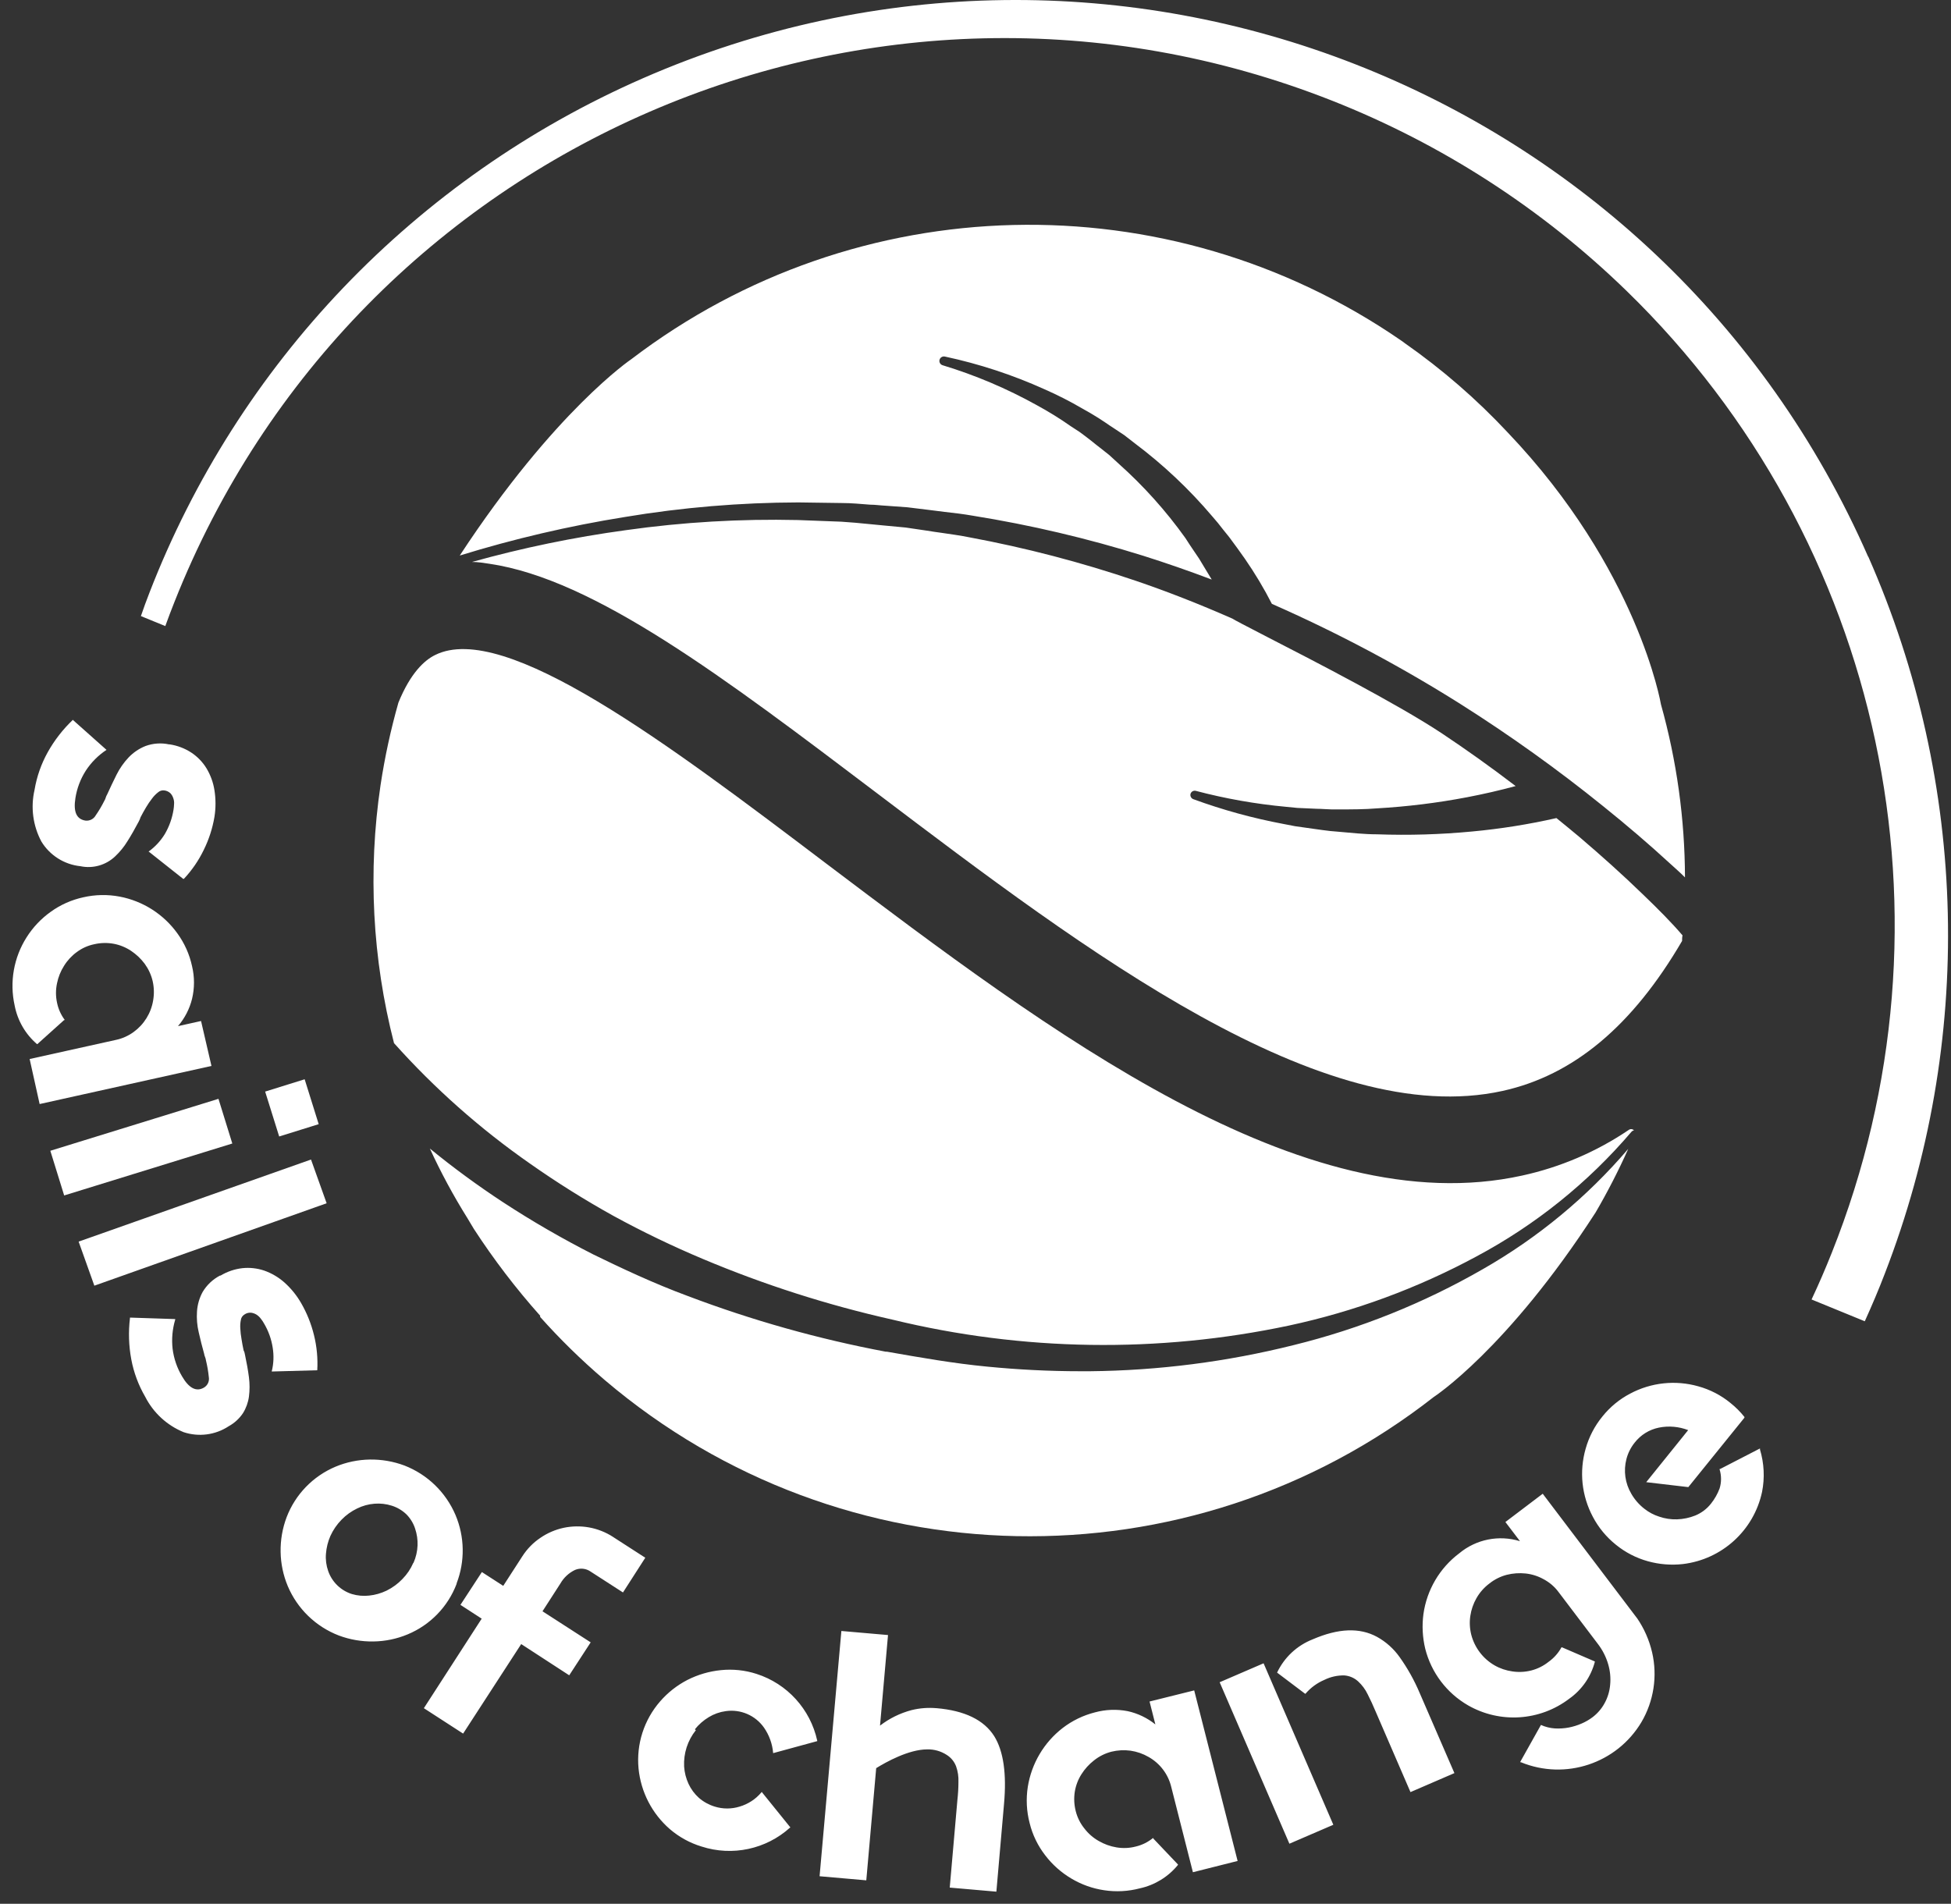
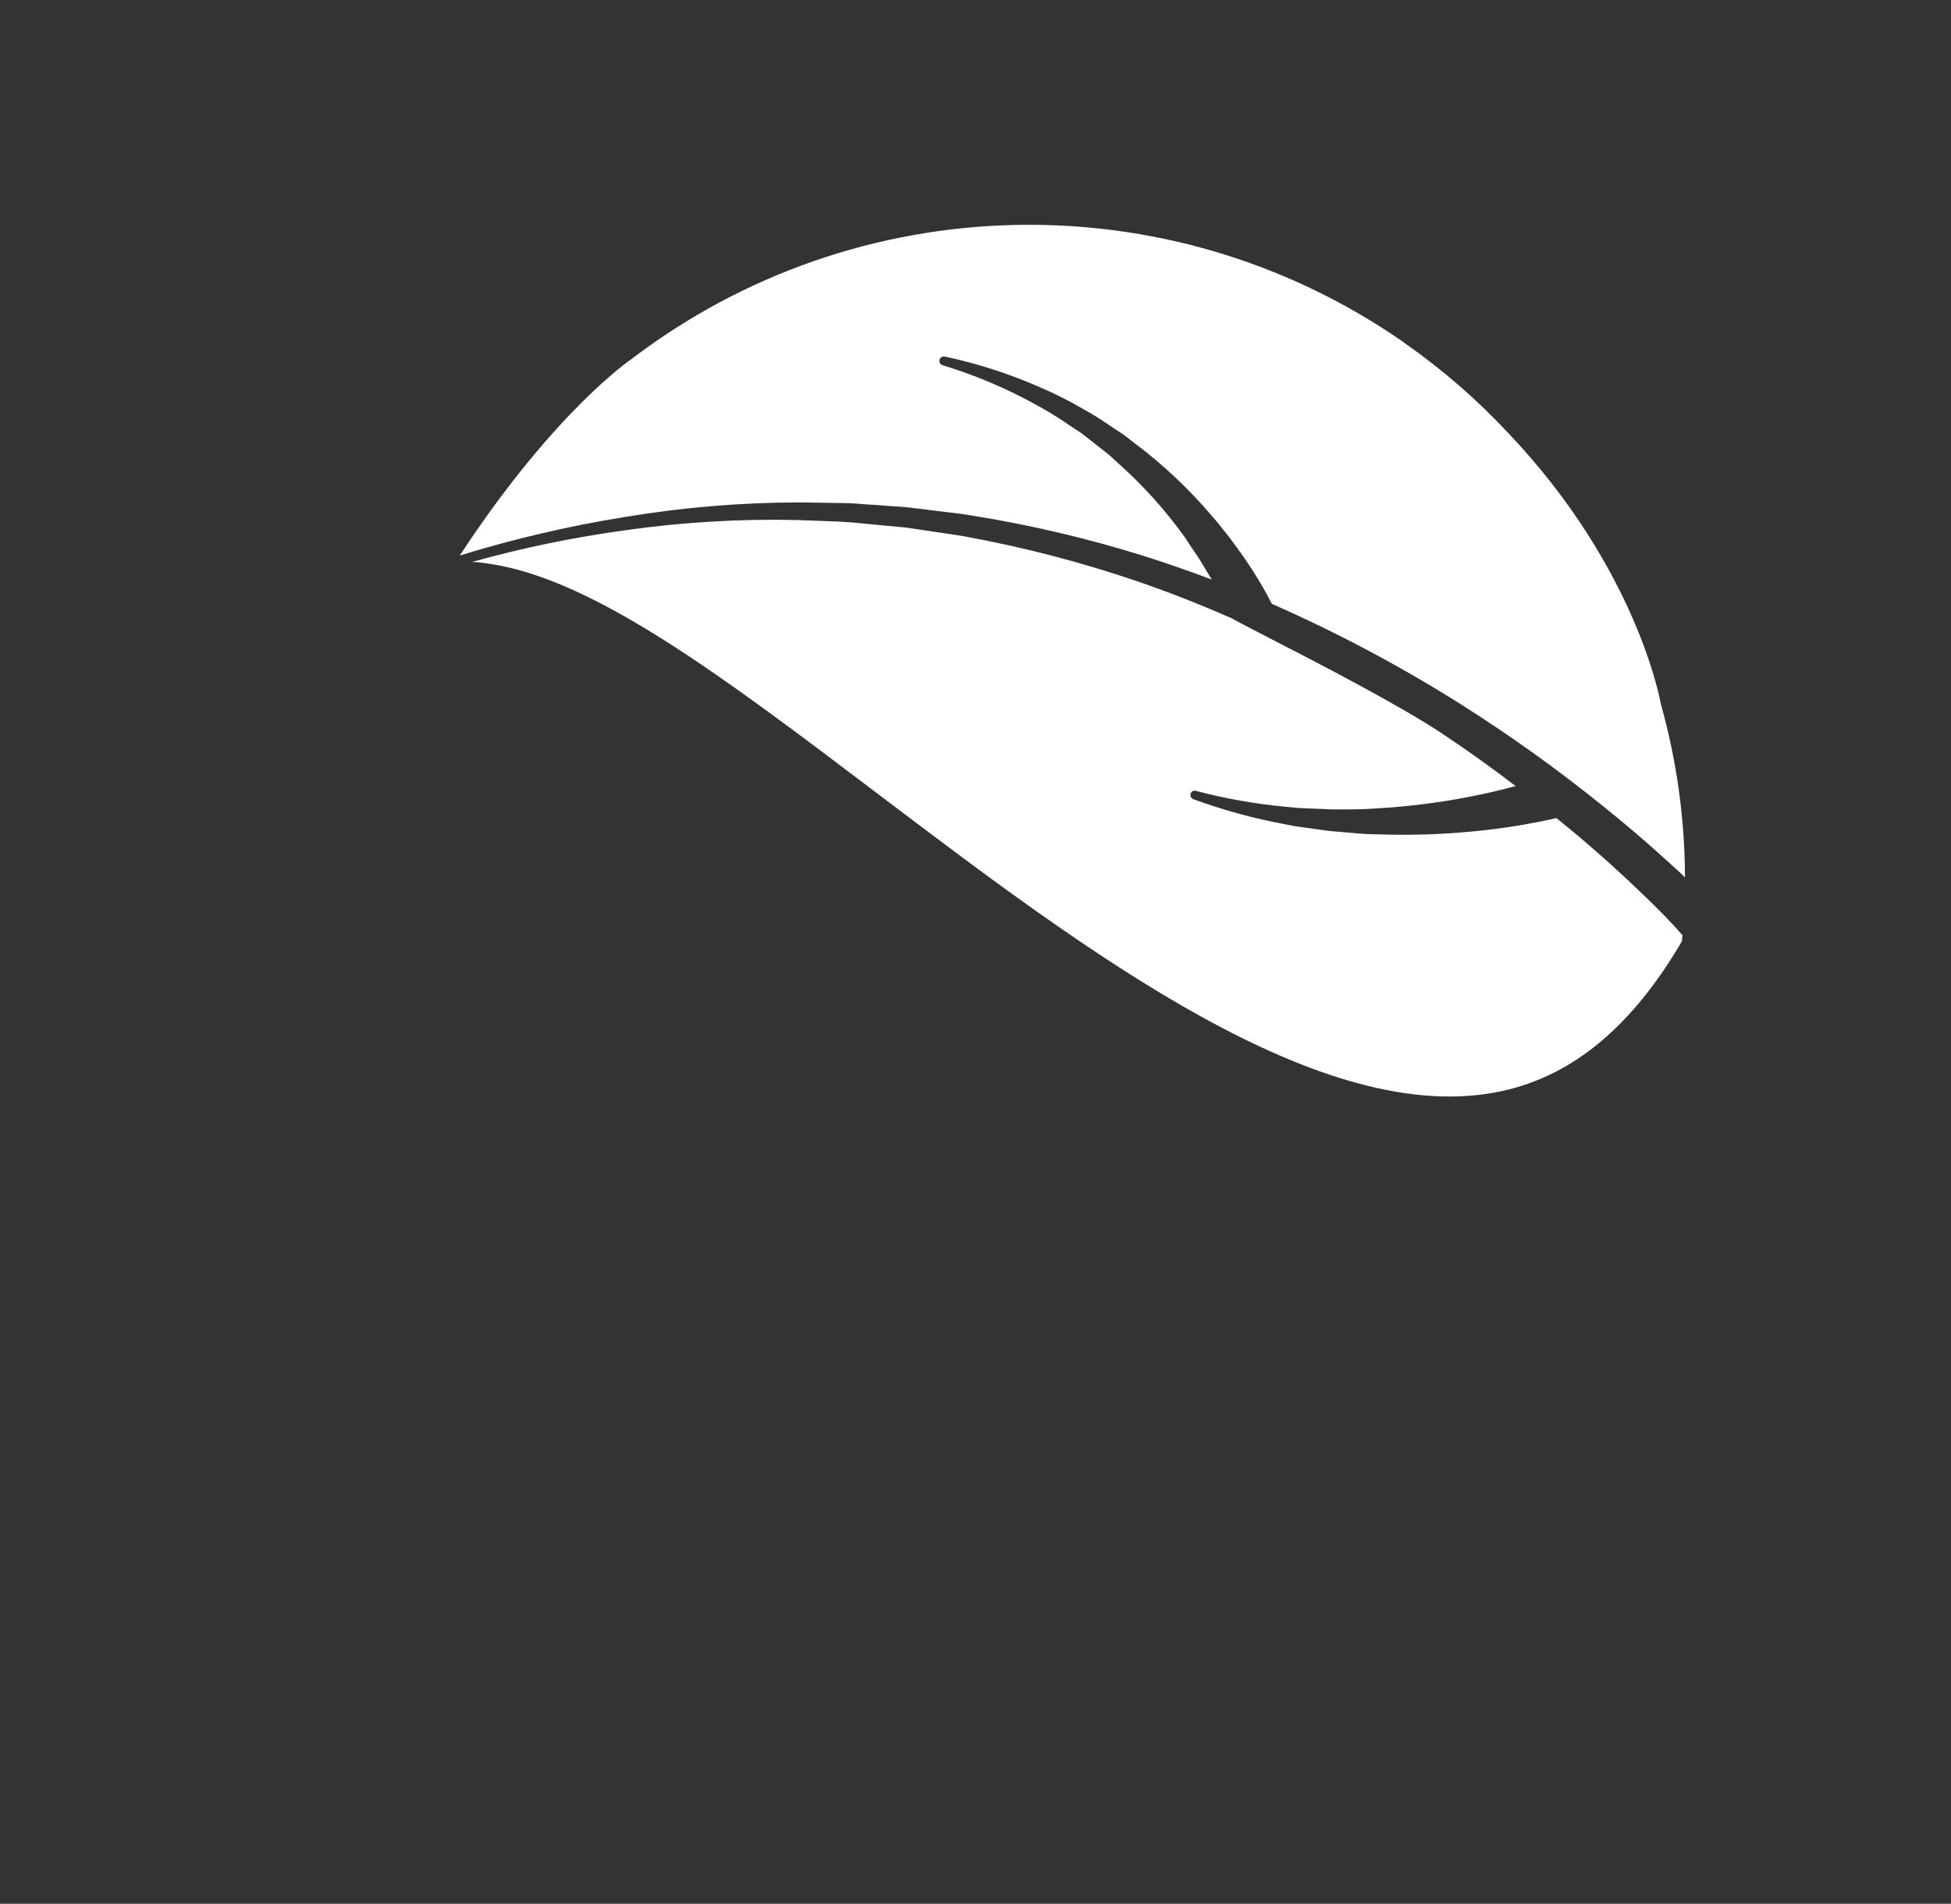
<svg xmlns="http://www.w3.org/2000/svg" width="83" height="81" viewBox="0 0 83 81" fill="none">
  <rect x="0" y="0" width="83" height="81" fill="#333333" stroke="none" />
-   <path d="M3.423 36.854C3.955 36.966 4.508 36.808 4.901 36.433C5.102 36.244 5.278 36.027 5.422 35.791C5.581 35.541 5.74 35.26 5.902 34.954L5.946 34.862C5.96 34.832 5.971 34.801 5.98 34.77C6.05 34.63 6.131 34.489 6.216 34.345C6.292 34.216 6.376 34.093 6.467 33.976C6.54 33.876 6.628 33.786 6.725 33.71C6.797 33.646 6.892 33.617 6.988 33.629C7.086 33.64 7.178 33.683 7.25 33.75C7.306 33.81 7.348 33.882 7.372 33.96C7.402 34.042 7.413 34.129 7.405 34.215C7.402 34.294 7.395 34.373 7.382 34.451C7.324 34.815 7.199 35.166 7.013 35.484C6.837 35.772 6.606 36.023 6.333 36.222H6.315L7.793 37.393H7.822C8.167 37.025 8.454 36.607 8.672 36.153C8.889 35.712 9.041 35.241 9.123 34.757C9.183 34.38 9.183 33.997 9.123 33.62C9.072 33.29 8.956 32.973 8.783 32.686C8.619 32.419 8.398 32.191 8.136 32.018C7.86 31.839 7.55 31.721 7.224 31.671H7.194C6.859 31.599 6.511 31.623 6.189 31.741C5.92 31.848 5.677 32.012 5.476 32.221C5.268 32.44 5.094 32.689 4.959 32.959C4.819 33.239 4.686 33.52 4.557 33.804C4.531 33.845 4.511 33.89 4.498 33.937C4.485 33.984 4.465 34.029 4.439 34.07C4.331 34.287 4.208 34.495 4.07 34.694C3.982 34.851 3.805 34.937 3.626 34.912C3.257 34.849 3.113 34.543 3.209 33.949C3.275 33.536 3.424 33.142 3.649 32.79C3.879 32.438 4.18 32.136 4.531 31.904L3.109 30.638V30.619C2.681 31.023 2.317 31.491 2.031 32.003C1.753 32.502 1.563 33.045 1.469 33.609C1.298 34.353 1.402 35.132 1.761 35.805C2.121 36.395 2.736 36.783 3.423 36.854ZM8.554 43.44L7.572 43.658C7.859 43.323 8.064 42.926 8.17 42.499C8.28 42.042 8.28 41.564 8.17 41.107C8.062 40.604 7.849 40.129 7.546 39.712C6.958 38.895 6.079 38.335 5.09 38.147C4.579 38.05 4.053 38.06 3.546 38.176C3.042 38.285 2.566 38.497 2.149 38.8C1.744 39.09 1.399 39.456 1.133 39.877C0.585 40.738 0.401 41.782 0.623 42.779C0.745 43.418 1.079 43.997 1.572 44.421H1.591L2.729 43.398H2.758C2.593 43.18 2.48 42.928 2.426 42.66C2.367 42.388 2.367 42.106 2.426 41.834C2.479 41.571 2.579 41.322 2.722 41.096C2.864 40.865 3.049 40.665 3.269 40.505C3.488 40.342 3.74 40.229 4.007 40.174C4.281 40.11 4.565 40.104 4.842 40.155C5.106 40.205 5.357 40.308 5.58 40.458C5.804 40.608 6 40.795 6.16 41.011C6.32 41.233 6.435 41.483 6.496 41.749C6.556 42.018 6.562 42.295 6.515 42.565C6.426 43.105 6.127 43.588 5.683 43.909C5.457 44.073 5.199 44.188 4.926 44.245L1.261 45.057L1.686 46.973L8.996 45.352L8.553 43.44L8.554 43.44ZM11.28 46.443L12.961 45.919L13.558 47.829L11.877 48.353L11.28 46.443ZM2.141 48.961L9.294 46.751L9.883 48.652L2.73 50.862L2.141 48.961ZM13.231 49.334L3.345 52.826L4.014 54.701L13.896 51.194L13.231 49.334ZM11.576 58.352L13.471 58.3H13.497C13.526 57.797 13.478 57.291 13.357 56.802C13.24 56.324 13.056 55.866 12.81 55.44C12.62 55.109 12.377 54.812 12.093 54.558C11.841 54.337 11.549 54.166 11.232 54.056C10.935 53.957 10.62 53.923 10.309 53.956C9.982 53.994 9.668 54.101 9.385 54.27H9.36C9.054 54.43 8.798 54.671 8.621 54.968C8.482 55.223 8.4 55.505 8.381 55.795C8.36 56.095 8.385 56.396 8.455 56.688C8.525 56.994 8.599 57.297 8.684 57.596C8.691 57.645 8.705 57.692 8.724 57.736C8.743 57.781 8.755 57.828 8.761 57.876C8.818 58.109 8.859 58.346 8.883 58.585C8.916 58.763 8.835 58.942 8.68 59.035C8.355 59.227 8.04 59.068 7.745 58.559C7.532 58.2 7.395 57.802 7.343 57.388C7.296 56.97 7.334 56.547 7.454 56.144V56.122L5.552 56.059H5.529V56.082C5.459 56.666 5.477 57.257 5.585 57.835C5.69 58.397 5.891 58.936 6.179 59.43C6.525 60.109 7.103 60.642 7.808 60.932C8.453 61.147 9.161 61.055 9.729 60.681C9.972 60.547 10.18 60.358 10.335 60.127C10.469 59.913 10.556 59.672 10.59 59.423C10.626 59.148 10.626 58.87 10.59 58.596C10.553 58.3 10.494 57.983 10.423 57.643L10.401 57.544C10.392 57.513 10.379 57.483 10.364 57.455C10.33 57.3 10.301 57.141 10.275 56.975C10.248 56.825 10.23 56.673 10.223 56.521C10.214 56.397 10.223 56.273 10.248 56.152C10.262 56.058 10.318 55.976 10.4 55.927C10.48 55.87 10.579 55.843 10.677 55.85C10.759 55.86 10.839 55.888 10.91 55.931C10.983 55.978 11.047 56.038 11.098 56.108C11.149 56.171 11.193 56.237 11.231 56.307C11.42 56.624 11.545 56.974 11.601 57.337C11.656 57.674 11.643 58.018 11.56 58.348L11.576 58.352ZM19.426 67.365C19.787 66.426 19.77 65.384 19.378 64.457C18.967 63.492 18.184 62.733 17.206 62.353C16.733 62.176 16.232 62.09 15.728 62.098C15.229 62.107 14.736 62.209 14.276 62.401C13.317 62.804 12.564 63.581 12.193 64.553C12.015 65.025 11.929 65.525 11.938 66.029C11.946 66.528 12.049 67.02 12.241 67.48C12.649 68.447 13.433 69.207 14.413 69.584C14.885 69.761 15.386 69.847 15.891 69.838C16.39 69.831 16.883 69.728 17.343 69.536C18.304 69.136 19.058 68.358 19.426 67.384V67.365ZM17.579 66.502C17.47 66.753 17.315 66.982 17.124 67.177C16.929 67.382 16.698 67.551 16.445 67.676C16.212 67.788 15.962 67.859 15.706 67.886C15.457 67.914 15.207 67.891 14.967 67.82C14.498 67.67 14.126 67.31 13.963 66.845C13.879 66.608 13.846 66.357 13.867 66.107C13.887 65.846 13.95 65.59 14.055 65.35C14.172 65.093 14.333 64.858 14.532 64.656C14.722 64.46 14.946 64.299 15.193 64.18C15.424 64.066 15.674 63.997 15.931 63.977C16.18 63.957 16.432 63.986 16.67 64.062C16.903 64.136 17.115 64.262 17.291 64.431C17.459 64.602 17.586 64.809 17.66 65.037C17.737 65.266 17.772 65.507 17.764 65.749C17.754 66.004 17.696 66.255 17.594 66.487L17.579 66.502ZM26.087 65.394C25.771 65.189 25.418 65.049 25.048 64.984C24.693 64.922 24.33 64.929 23.977 65.003C23.624 65.08 23.289 65.223 22.991 65.428C22.683 65.634 22.422 65.902 22.222 66.214L21.409 67.472L20.5 66.885L19.588 68.281L20.492 68.868L18.032 72.677L19.702 73.758L22.173 69.949L24.216 71.278L25.129 69.876L23.079 68.554L23.84 67.373C23.984 67.121 24.202 66.919 24.464 66.794C24.684 66.702 24.935 66.73 25.129 66.867L26.503 67.753L27.452 66.276L26.085 65.394H26.087ZM29.562 73.575C29.727 73.369 29.928 73.194 30.153 73.058C30.372 72.925 30.616 72.838 30.87 72.803C31.503 72.71 32.135 72.981 32.503 73.505C32.722 73.821 32.856 74.189 32.89 74.572V74.59L34.767 74.078V74.059C34.474 72.718 33.489 71.635 32.181 71.217C31.694 71.06 31.18 71.006 30.67 71.058C30.173 71.107 29.689 71.249 29.244 71.475C28.801 71.704 28.407 72.014 28.081 72.39C27.398 73.175 27.067 74.205 27.165 75.24C27.262 76.24 27.739 77.165 28.499 77.824C28.891 78.16 29.349 78.412 29.843 78.562C31.153 78.987 32.59 78.68 33.611 77.757H33.63L32.414 76.251V76.233L32.392 76.258C32.15 76.547 31.827 76.758 31.465 76.864C31.121 76.971 30.752 76.971 30.408 76.864C30.16 76.789 29.931 76.663 29.736 76.495C29.549 76.328 29.398 76.124 29.292 75.897C29.185 75.665 29.12 75.414 29.104 75.159C29.076 74.6 29.253 74.05 29.603 73.613L29.562 73.575ZM39.839 72.677C39.484 72.646 39.125 72.673 38.779 72.759C38.292 72.888 37.836 73.112 37.438 73.419L37.778 69.565L35.794 69.392L34.867 79.827L36.854 80.001L37.275 75.228C37.693 74.969 38.66 74.43 39.444 74.43C39.739 74.422 40.03 74.504 40.278 74.666C40.459 74.78 40.598 74.95 40.674 75.15C40.75 75.364 40.784 75.591 40.774 75.818C40.774 76.064 40.759 76.322 40.729 76.593L40.404 80.31L42.388 80.483L42.713 76.755C42.829 75.463 42.69 74.499 42.295 73.865C41.856 73.175 41.04 72.779 39.839 72.676V72.677ZM48.904 72.39L49.152 73.368C48.808 73.091 48.405 72.897 47.974 72.803C47.512 72.713 47.035 72.731 46.581 72.855C46.081 72.981 45.612 73.209 45.203 73.524C44.411 74.139 43.883 75.033 43.725 76.022C43.645 76.537 43.671 77.062 43.803 77.565C43.925 78.064 44.152 78.532 44.468 78.939C44.77 79.335 45.147 79.669 45.576 79.924C46.004 80.179 46.477 80.349 46.969 80.422C47.478 80.5 47.997 80.472 48.495 80.341C49.131 80.201 49.702 79.85 50.113 79.345V79.326L49.06 78.218V78.193C48.846 78.371 48.593 78.498 48.322 78.562C48.053 78.633 47.772 78.645 47.498 78.599C47.231 78.555 46.974 78.462 46.741 78.326C46.505 78.192 46.299 78.013 46.135 77.798C45.959 77.582 45.833 77.329 45.765 77.06C45.695 76.788 45.681 76.504 45.725 76.226C45.768 75.964 45.864 75.713 46.006 75.489C46.149 75.263 46.33 75.062 46.542 74.898C46.759 74.725 47.011 74.599 47.28 74.529C47.547 74.463 47.825 74.448 48.097 74.485C48.366 74.525 48.626 74.614 48.862 74.751C49.346 75.023 49.695 75.482 49.826 76.021L50.749 79.656L52.651 79.177L50.804 71.92L48.905 72.393L48.904 72.39ZM59.543 70.503C59.292 70.148 58.964 69.854 58.583 69.643C57.844 69.24 56.939 69.274 55.842 69.749C55.176 70.011 54.635 70.517 54.33 71.163L55.52 72.061H55.539C55.758 71.805 56.033 71.603 56.344 71.471C56.608 71.341 56.9 71.276 57.194 71.283C57.41 71.3 57.614 71.388 57.774 71.533C57.946 71.691 58.087 71.88 58.187 72.091C58.302 72.32 58.416 72.56 58.527 72.829L60.005 76.247L61.874 75.439L60.397 72.032C60.169 71.493 59.883 70.979 59.543 70.503ZM51.887 71.573L53.756 70.767L56.723 77.637L54.854 78.443L51.887 71.573ZM69.639 68.842L65.631 63.553L64.043 64.756L64.664 65.572C63.77 65.295 62.796 65.49 62.078 66.089C61.247 66.714 60.7 67.644 60.556 68.673C60.49 69.165 60.517 69.666 60.633 70.149C60.89 71.165 61.547 72.033 62.454 72.556C63.817 73.336 65.514 73.224 66.762 72.272C67.296 71.894 67.68 71.34 67.848 70.707V70.689L66.451 70.087H66.429C66.296 70.33 66.108 70.542 65.882 70.703C65.665 70.877 65.413 71.003 65.144 71.072C64.88 71.139 64.607 71.153 64.338 71.112C64.072 71.075 63.814 70.988 63.581 70.854C63.09 70.57 62.734 70.101 62.591 69.552C62.525 69.29 62.511 69.018 62.551 68.751C62.59 68.485 62.679 68.228 62.813 67.994C62.952 67.751 63.139 67.539 63.364 67.371C63.581 67.198 63.833 67.072 64.102 67.002C64.366 66.936 64.638 66.918 64.907 66.946C65.178 66.976 65.439 67.06 65.676 67.194C65.925 67.327 66.141 67.513 66.308 67.74L67.967 69.929C68.171 70.192 68.325 70.491 68.417 70.811C68.5 71.095 68.528 71.392 68.499 71.686C68.475 71.962 68.394 72.23 68.259 72.472C68.133 72.702 67.959 72.904 67.749 73.062C67.605 73.17 67.448 73.261 67.283 73.331C67.108 73.407 66.924 73.464 66.737 73.5C66.542 73.537 66.344 73.549 66.146 73.538C65.942 73.524 65.742 73.474 65.555 73.39L64.676 74.959V74.977H64.705C66.6 75.755 68.779 75.029 69.829 73.272C70.356 72.376 70.519 71.312 70.284 70.3C70.162 69.778 69.945 69.284 69.641 68.842H69.639ZM74.874 61.67V61.626L73.185 62.497H73.156V62.519C73.237 62.783 73.237 63.064 73.156 63.328C73.068 63.562 72.943 63.782 72.787 63.977C72.612 64.198 72.383 64.372 72.122 64.479C71.875 64.578 71.612 64.633 71.346 64.642C71.088 64.65 70.83 64.612 70.585 64.527C70.354 64.454 70.139 64.339 69.95 64.188C69.727 64.014 69.539 63.798 69.399 63.553C69.136 63.108 69.061 62.576 69.192 62.076C69.258 61.821 69.378 61.583 69.543 61.378C69.8 61.048 70.167 60.821 70.577 60.739C70.993 60.656 71.424 60.694 71.818 60.846L70.034 63.061L71.825 63.271L74.212 60.318V60.285C74.036 60.065 73.837 59.866 73.617 59.691C73.216 59.361 72.748 59.12 72.247 58.982C71.278 58.708 70.24 58.819 69.351 59.293C68.895 59.531 68.494 59.862 68.173 60.263C67.841 60.667 67.597 61.137 67.456 61.64C67.319 62.12 67.275 62.621 67.327 63.117C67.381 63.613 67.529 64.094 67.763 64.534C68.005 64.994 68.339 65.398 68.745 65.723C69.144 66.048 69.607 66.287 70.104 66.425C70.585 66.559 71.086 66.6 71.582 66.546C73.251 66.352 74.611 65.117 74.962 63.475C75.081 62.876 75.05 62.255 74.873 61.67L74.874 61.67ZM79.476 23.688C70.704 3.682 47.364 -5.431 27.342 3.334C22.547 5.433 18.216 8.462 14.601 12.245C11.031 15.982 8.232 20.385 6.364 25.201C6.234 25.537 6.109 25.873 5.994 26.212L7.032 26.637C7.158 26.294 7.283 25.954 7.42 25.615C15.131 6.132 37.188 -3.416 56.685 4.289C61.354 6.134 65.61 8.885 69.207 12.385C80.126 23.006 83.568 39.153 77.929 53.298C77.662 53.97 77.376 54.633 77.068 55.288L79.332 56.215C79.635 55.546 79.923 54.871 80.185 54.185C84.001 44.324 83.747 33.355 79.48 23.681L79.476 23.688Z" fill="white" />
-   <path d="M22.543 49.504C23.691 50.311 24.88 51.057 26.108 51.737C27.341 52.41 28.607 53.02 29.902 53.564C32.512 54.663 35.214 55.528 37.977 56.148C43.506 57.492 49.267 57.578 54.834 56.398C57.614 55.801 60.295 54.813 62.798 53.464C65.315 52.123 67.557 50.322 69.407 48.152C69.435 48.121 69.473 48.1 69.514 48.093C69.457 48.032 69.363 48.023 69.295 48.071C67.92 49.002 66.379 49.662 64.755 50.016C55.42 52.072 44.644 43.91 35.132 36.728C28.421 31.645 21.464 26.392 18.509 27.869C18.059 28.09 17.464 28.63 16.95 29.892C16.622 31.046 16.368 32.22 16.189 33.406C15.646 37.066 15.841 40.797 16.762 44.381C18.484 46.307 20.424 48.026 22.543 49.504ZM63.086 53.996C60.562 55.449 57.846 56.538 55.018 57.233C52.188 57.94 49.286 58.312 46.37 58.341H45.967C44.648 58.341 43.319 58.274 42 58.145C40.563 58.008 39.129 57.754 37.737 57.51H37.685C34.813 56.969 31.995 56.176 29.262 55.141C27.821 54.609 26.421 53.949 25.24 53.372C23.925 52.703 22.647 51.965 21.412 51.158C20.331 50.449 19.287 49.684 18.287 48.866C18.755 49.883 19.286 50.869 19.879 51.818C19.975 51.973 20.064 52.132 20.16 52.287C21.005 53.587 21.948 54.821 22.979 55.978V56.03C23.821 56.974 24.725 57.86 25.687 58.681C25.706 58.699 25.726 58.716 25.746 58.732C35.839 67.302 50.572 67.594 60.998 59.434C60.998 59.434 64.112 57.419 67.88 51.586C68.391 50.71 68.855 49.807 69.269 48.88C67.519 50.929 65.426 52.66 63.085 53.997L63.086 53.996Z" fill="white" />
  <path d="M26.578 21.997C29.019 21.589 31.49 21.382 33.966 21.376L35.813 21.402C36.219 21.402 36.626 21.442 37.018 21.472C37.236 21.472 37.453 21.506 37.675 21.516L38.602 21.583L39.533 21.697L40.183 21.779C40.579 21.823 40.984 21.871 41.384 21.941C43.84 22.335 46.265 22.905 48.639 23.647C49.588 23.946 50.567 24.286 51.55 24.658C51.376 24.358 51.181 24.06 51.01 23.764C50.944 23.668 50.87 23.562 50.8 23.454C50.674 23.266 50.549 23.085 50.43 22.893C49.604 21.737 48.653 20.676 47.593 19.73L47.191 19.361L46.78 19.036C46.677 18.959 46.578 18.878 46.478 18.797C46.297 18.653 46.108 18.509 45.931 18.38L45.562 18.14C45.093 17.81 44.606 17.509 44.103 17.236C42.834 16.531 41.495 15.963 40.106 15.541C40.004 15.514 39.943 15.409 39.971 15.307C39.999 15.205 40.103 15.145 40.206 15.172C41.659 15.483 43.076 15.948 44.432 16.56C44.984 16.802 45.522 17.076 46.042 17.38L46.411 17.59C46.629 17.715 46.836 17.852 47.035 17.985C47.142 18.059 47.249 18.133 47.36 18.203L47.829 18.514L48.28 18.864C49.49 19.773 50.594 20.814 51.572 21.968C51.734 22.153 51.889 22.337 52.044 22.544L52.288 22.846C52.521 23.156 52.743 23.463 52.96 23.773C53.385 24.387 53.769 25.028 54.109 25.692C56.884 26.913 59.565 28.336 62.129 29.952C64.237 31.285 66.266 32.737 68.206 34.304C69.207 35.108 70.164 35.928 71.047 36.74C71.25 36.928 71.465 37.109 71.683 37.33C71.676 34.841 71.332 32.363 70.66 29.966C70.66 29.966 69.696 24.226 64.14 18.398C62.818 16.984 61.352 15.713 59.766 14.603C59.71 14.563 59.659 14.518 59.599 14.482C49.664 7.642 36.453 7.964 26.862 15.279C26.862 15.279 23.604 17.468 19.559 23.636C21.858 22.926 24.202 22.378 26.578 21.997ZM69.875 38.036C69.037 37.223 68.124 36.404 67.175 35.596C66.858 35.33 66.536 35.068 66.214 34.806C65.029 35.075 63.827 35.266 62.616 35.378C61.278 35.505 59.933 35.545 58.59 35.497C58.036 35.497 57.481 35.434 56.928 35.386L56.592 35.357C56.373 35.334 56.16 35.301 55.945 35.272L55.103 35.153L54.605 35.057C53.298 34.812 52.014 34.459 50.766 34.002C50.674 33.967 50.623 33.868 50.648 33.773C50.678 33.68 50.774 33.625 50.869 33.647C52.127 33.979 53.409 34.206 54.704 34.326L55.195 34.374L56.023 34.411C56.23 34.411 56.436 34.434 56.644 34.437H56.991C57.512 34.437 58.052 34.437 58.576 34.393C59.863 34.319 61.144 34.162 62.41 33.92C63.105 33.787 63.799 33.629 64.479 33.444C63.411 32.628 62.384 31.898 61.354 31.211C59.477 29.963 55.853 28.099 53.906 27.098C52.887 26.571 52.558 26.401 52.428 26.319C50.992 25.688 49.643 25.161 48.306 24.706C45.998 23.923 43.636 23.306 41.24 22.861C40.87 22.787 40.46 22.728 40.076 22.673C39.862 22.643 39.644 22.614 39.43 22.577L38.525 22.444L37.62 22.359L36.966 22.296C36.596 22.259 36.182 22.219 35.794 22.196L33.947 22.126C31.503 22.07 29.058 22.213 26.637 22.555C24.423 22.856 22.232 23.309 20.08 23.909C20.328 23.909 20.575 23.949 20.819 23.986C25.288 24.643 30.793 28.814 37.346 33.776C46.211 40.49 56.267 48.101 63.921 46.415C66.939 45.75 69.443 43.657 71.56 40.033C71.56 39.956 71.56 39.874 71.579 39.797C71.113 39.251 70.544 38.678 69.875 38.036Z" fill="white" />
</svg>